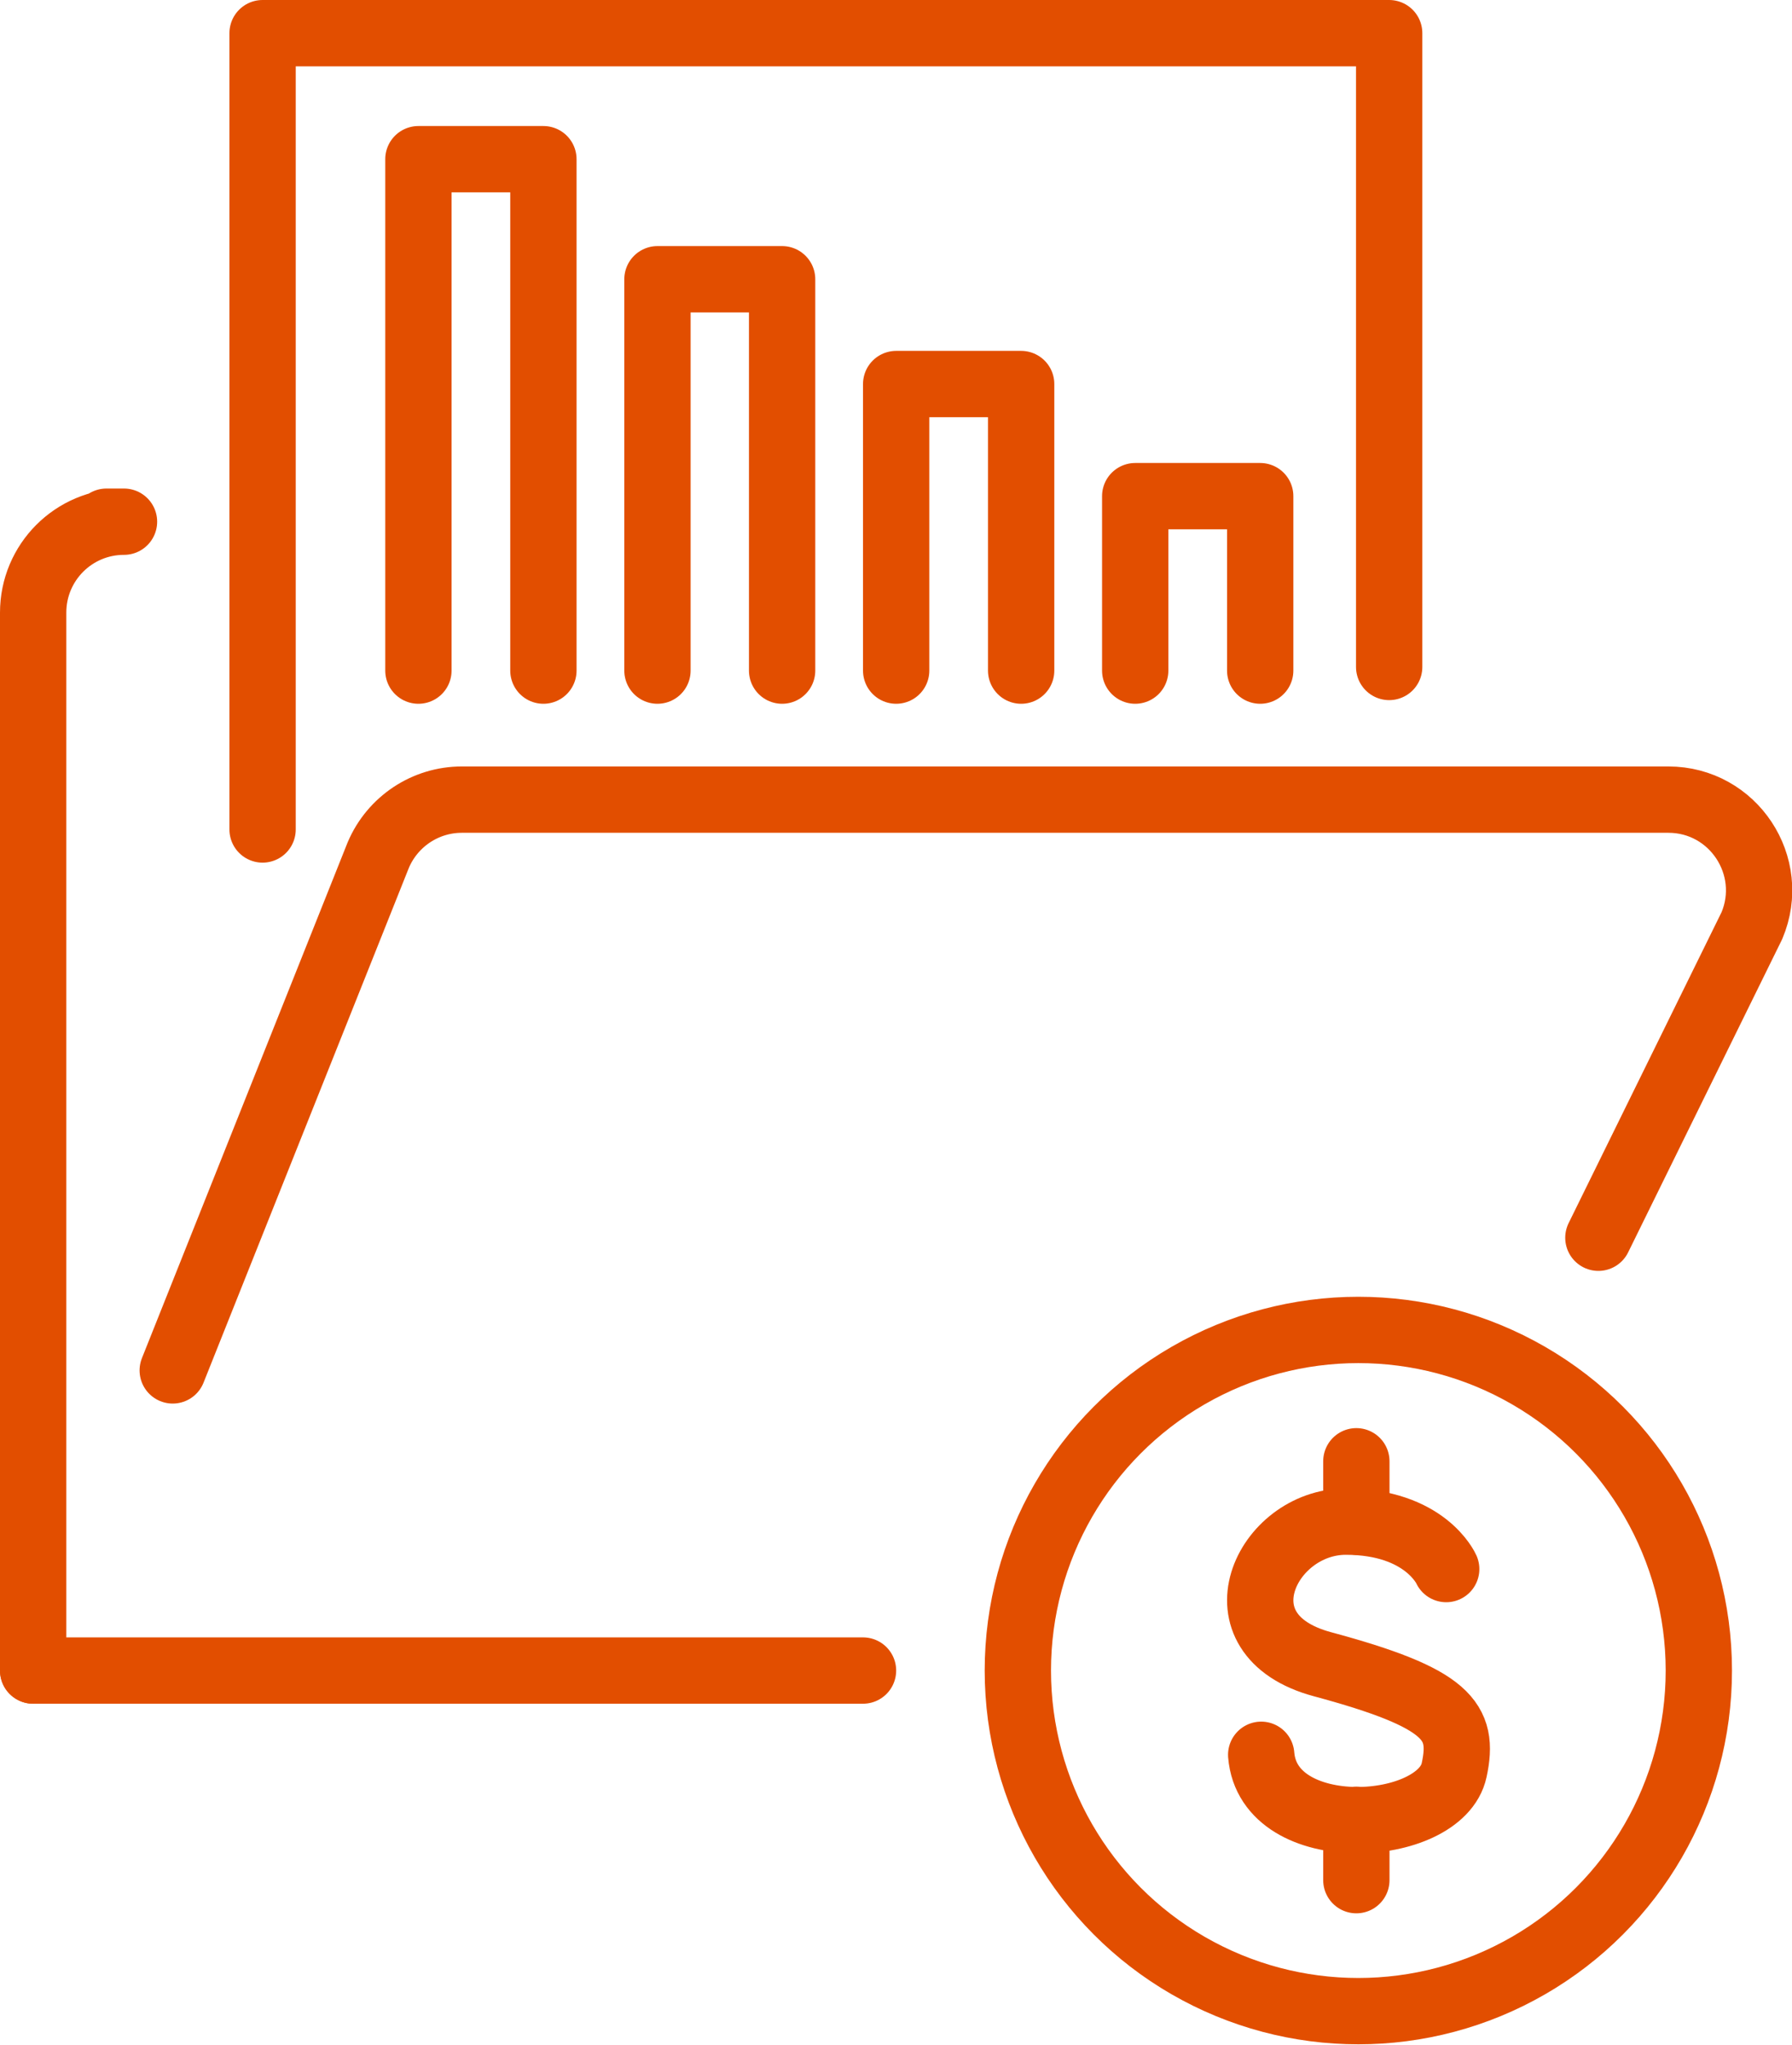
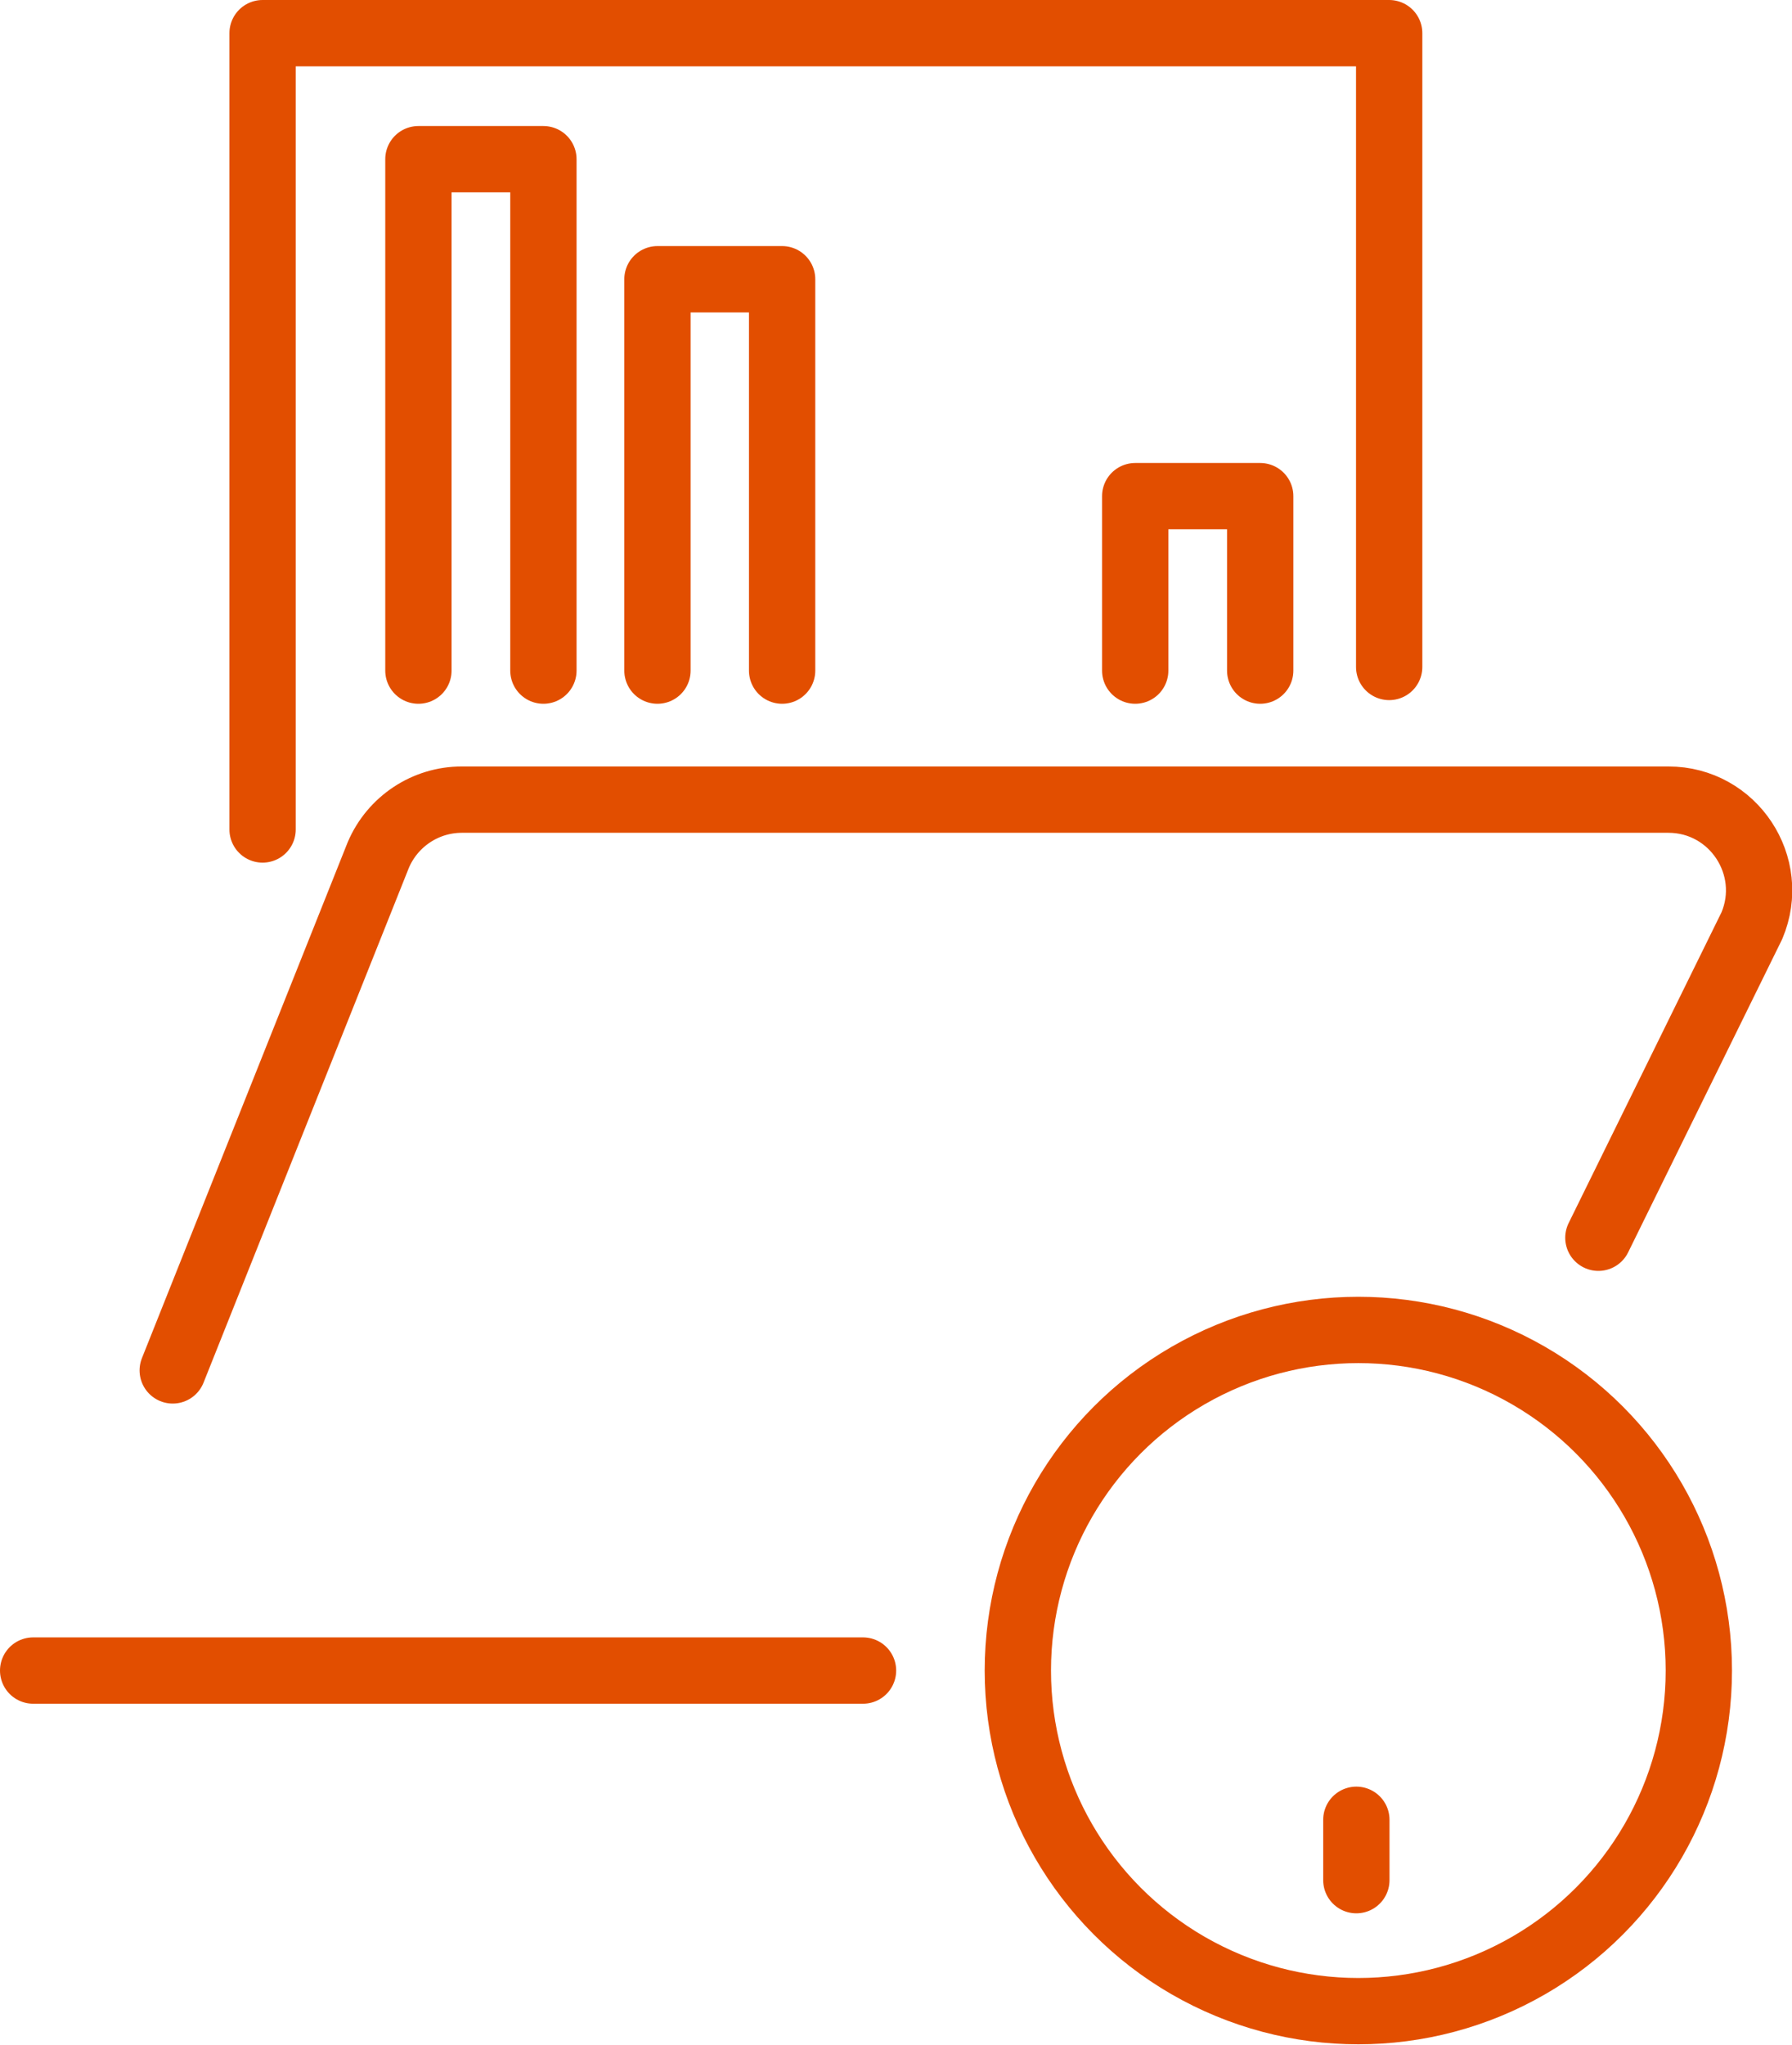
<svg xmlns="http://www.w3.org/2000/svg" id="Layer_2" width="54.05" height="61.65" viewBox="0 0 54.05 61.65">
  <defs>
    <style>.cls-1{fill:none;stroke:#e24e00;stroke-linecap:round;stroke-linejoin:round;stroke-width:2px;}</style>
  </defs>
  <g id="Layer_1-2">
    <path class="cls-1" d="M5.21,41.32l6.2-15.54c.43-1.01,1.42-1.67,2.52-1.67h36.39c1.96,0,3.28,2,2.52,3.8l-4.63,9.41" />
    <line class="cls-1" x1="26.03" y1="50.37" x2="1" y2="50.37" />
-     <path class="cls-1" d="M1,50.37v-31.9c0-1.51,1.22-2.74,2.74-2.74h-.53" />
    <polyline class="cls-1" points="41.9 20.11 41.9 1 7.92 1 7.92 15.74 7.92 25.01" />
    <circle class="cls-1" cx="40.97" cy="50.37" r="10.27" />
-     <path class="cls-1" d="M43.62,47.31s-.63-1.43-3.03-1.43-4.02,3.41-.7,4.3c3.78,1.02,4.29,1.71,3.97,3.19-.41,1.93-5.6,2.25-5.82-.46" />
    <line class="cls-1" x1="40.91" y1="56.69" x2="40.91" y2="54.87" />
-     <line class="cls-1" x1="40.91" y1="45.88" x2="40.91" y2="44.06" />
    <polyline class="cls-1" points="34.24 20.22 34.24 14.96 38.01 14.96 38.01 20.22" />
-     <polyline class="cls-1" points="27.03 20.22 27.03 11.58 30.8 11.58 30.8 20.22" />
    <polyline class="cls-1" points="19.83 20.22 19.83 8.42 23.59 8.42 23.59 20.22" />
    <polyline class="cls-1" points="12.62 20.22 12.62 4.8 16.39 4.8 16.39 20.22" />
  </g>
</svg>